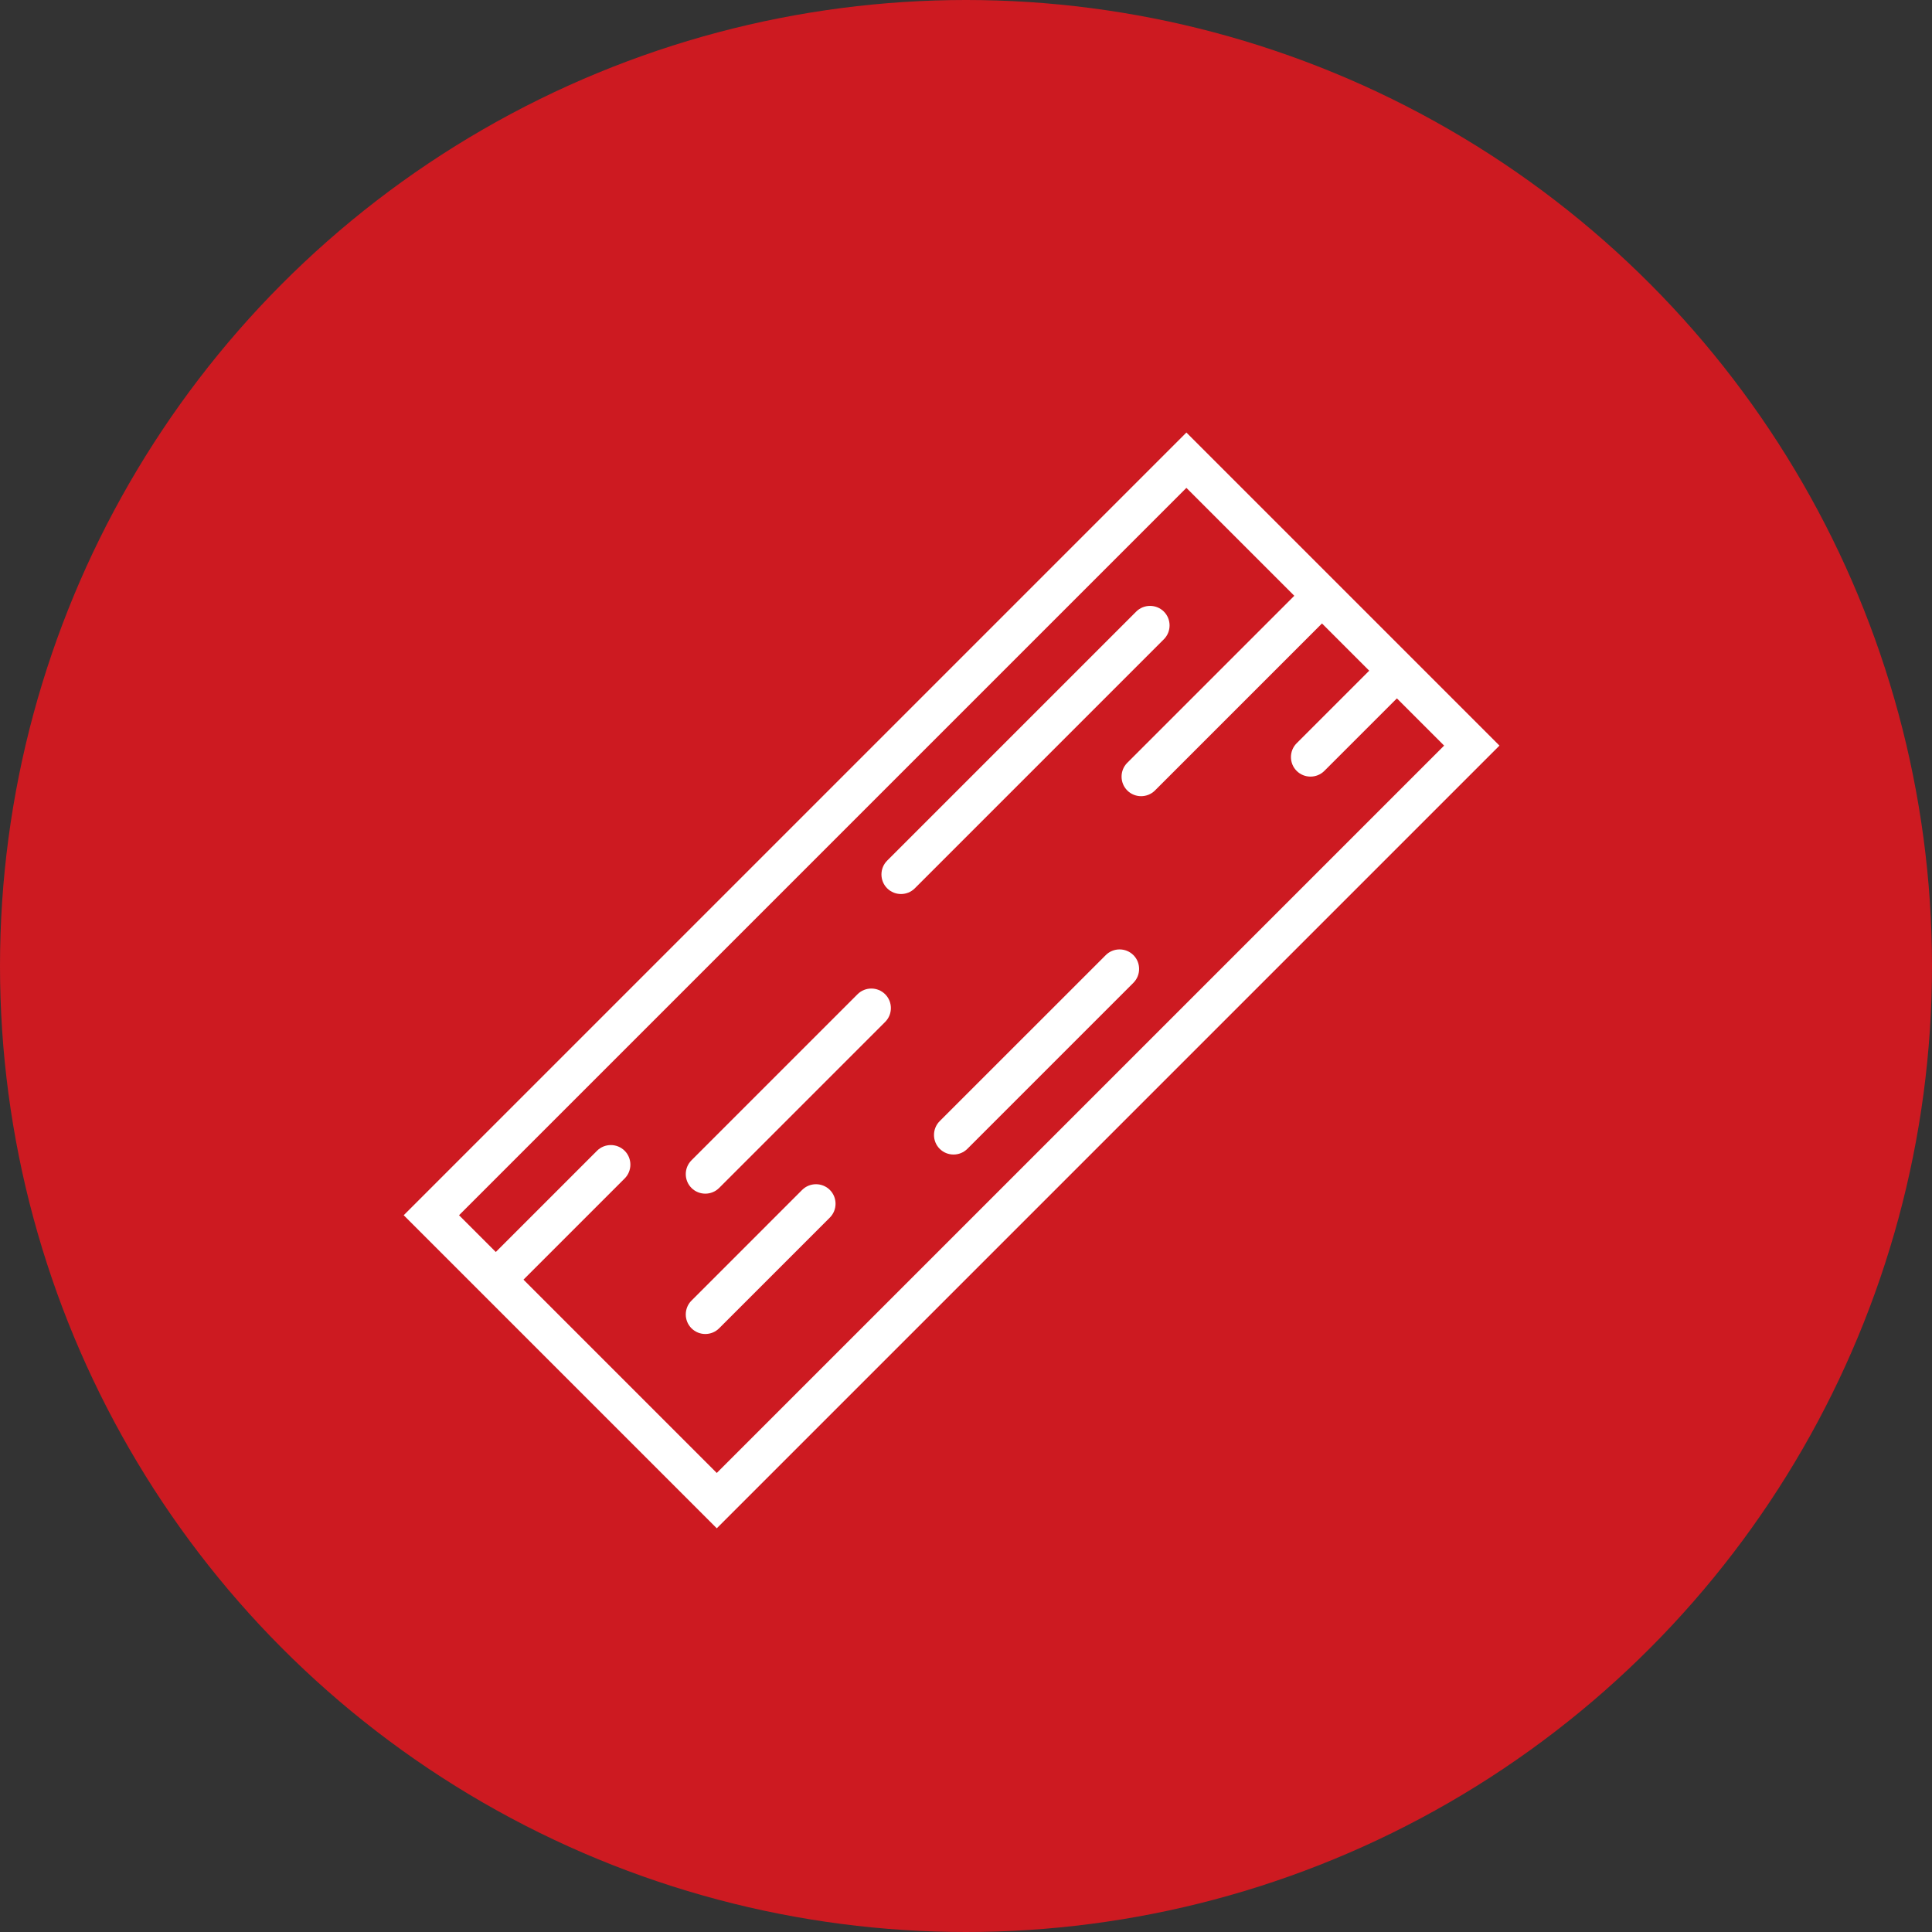
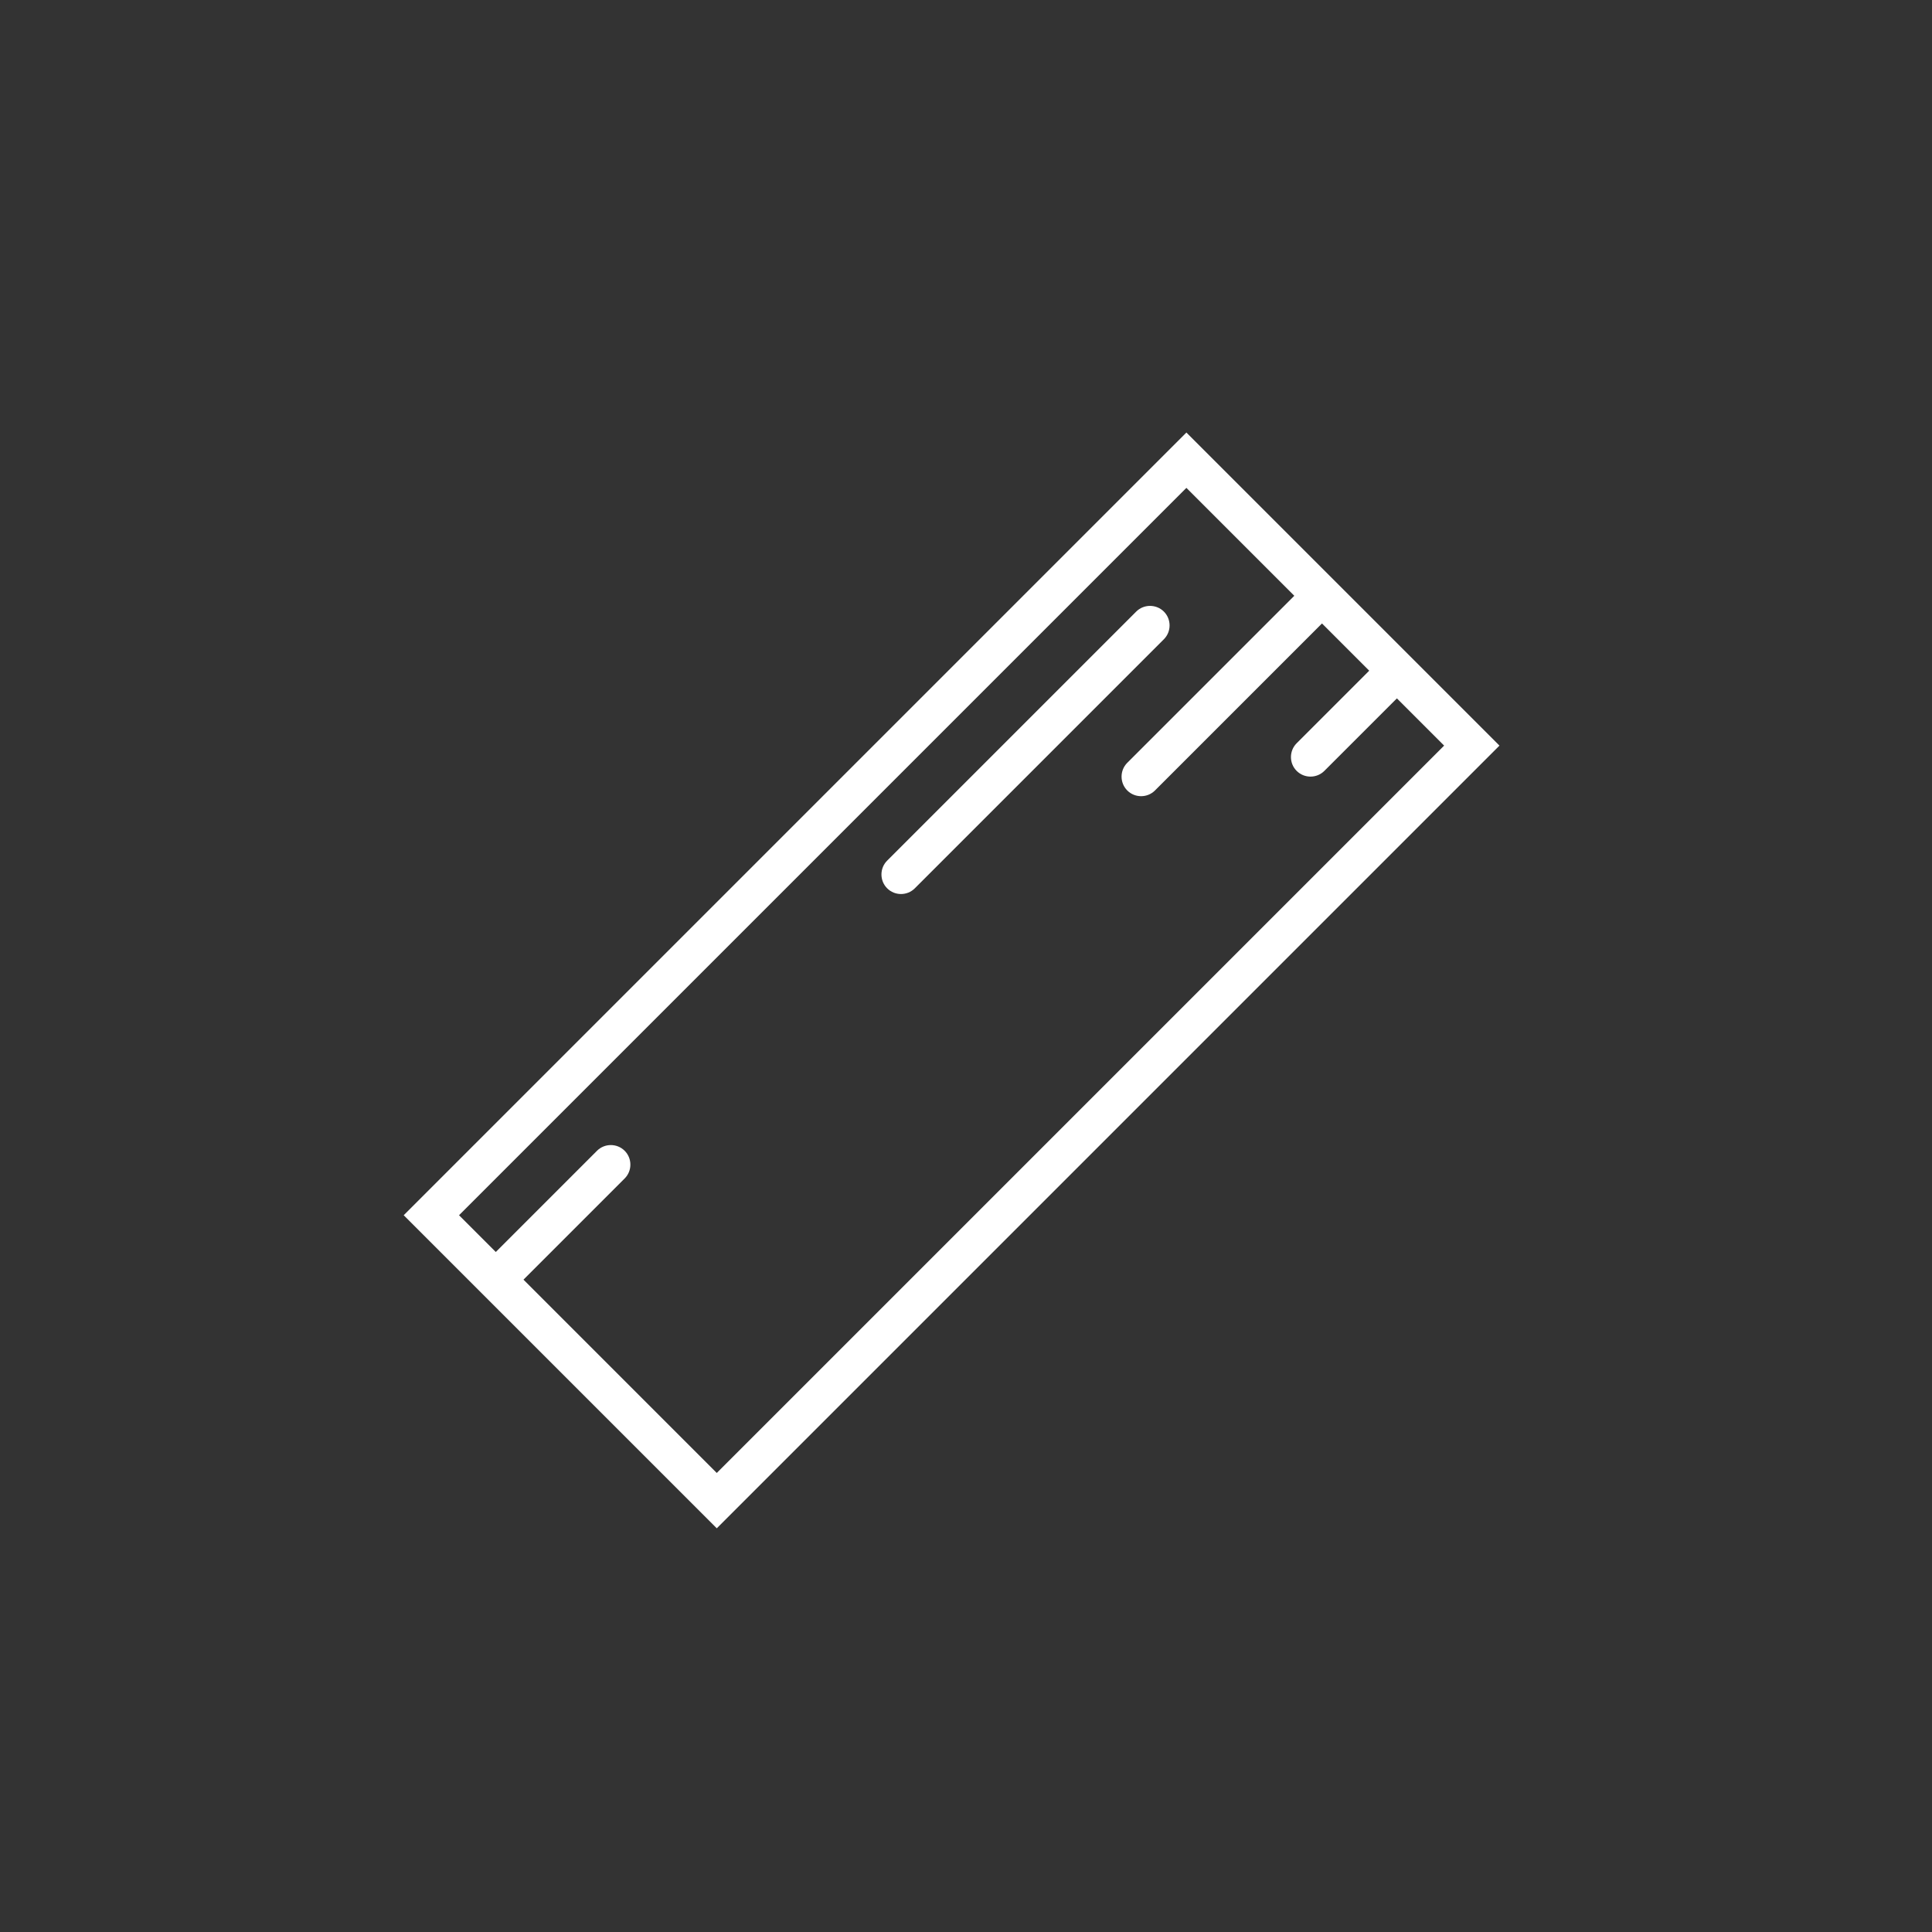
<svg xmlns="http://www.w3.org/2000/svg" width="67" height="67" viewBox="0 0 67 67" fill="none">
  <rect x="0" y="0" width="67" height="67" fill="#333333" stroke="none" />
-   <circle cx="33.5" cy="33.5" r="33.5" transform="matrix(1 0 0 -1 0 67)" fill="#CD1A21" />
  <path d="M41.143 15L14 42.143L24.857 53L52 25.857L41.143 15ZM18.154 44.377L21.663 40.868C21.927 40.604 21.927 40.172 21.663 39.908C21.399 39.644 20.967 39.644 20.703 39.908L17.194 43.418L15.919 42.143L41.143 16.919L44.885 20.661L39.093 26.453C38.829 26.717 38.829 27.149 39.093 27.413C39.357 27.677 39.789 27.677 40.053 27.413L45.845 21.621L47.483 23.259L44.967 25.775C44.703 26.039 44.703 26.471 44.967 26.734C45.231 26.998 45.663 26.998 45.927 26.734L48.443 24.219L50.081 25.857L24.857 51.081L18.154 44.377Z" fill="white" />
-   <path d="M29.738 34.48L23.98 40.238C23.716 40.502 23.716 40.933 23.98 41.197C24.244 41.461 24.675 41.461 24.939 41.197L30.697 35.439C30.961 35.175 30.961 34.744 30.697 34.48C30.433 34.216 30.001 34.216 29.738 34.48Z" fill="white" />
-   <path d="M27.818 41.265L23.98 45.104C23.716 45.368 23.716 45.8 23.98 46.064C24.244 46.328 24.675 46.328 24.939 46.064L28.778 42.225C29.042 41.961 29.042 41.529 28.778 41.265C28.514 41.002 28.082 41.002 27.818 41.265Z" fill="white" />
  <path d="M40.362 21.209C40.098 20.946 39.666 20.946 39.403 21.209L30.766 29.846C30.502 30.11 30.502 30.542 30.766 30.806C31.03 31.07 31.462 31.07 31.725 30.806L40.362 22.169C40.626 21.905 40.626 21.473 40.362 21.209Z" fill="white" />
-   <path d="M38.346 33.123L32.588 38.88C32.324 39.144 32.324 39.576 32.588 39.84C32.852 40.104 33.284 40.104 33.548 39.84L39.306 34.082C39.569 33.818 39.569 33.386 39.306 33.123C39.042 32.859 38.61 32.859 38.346 33.123Z" fill="white" />
</svg>